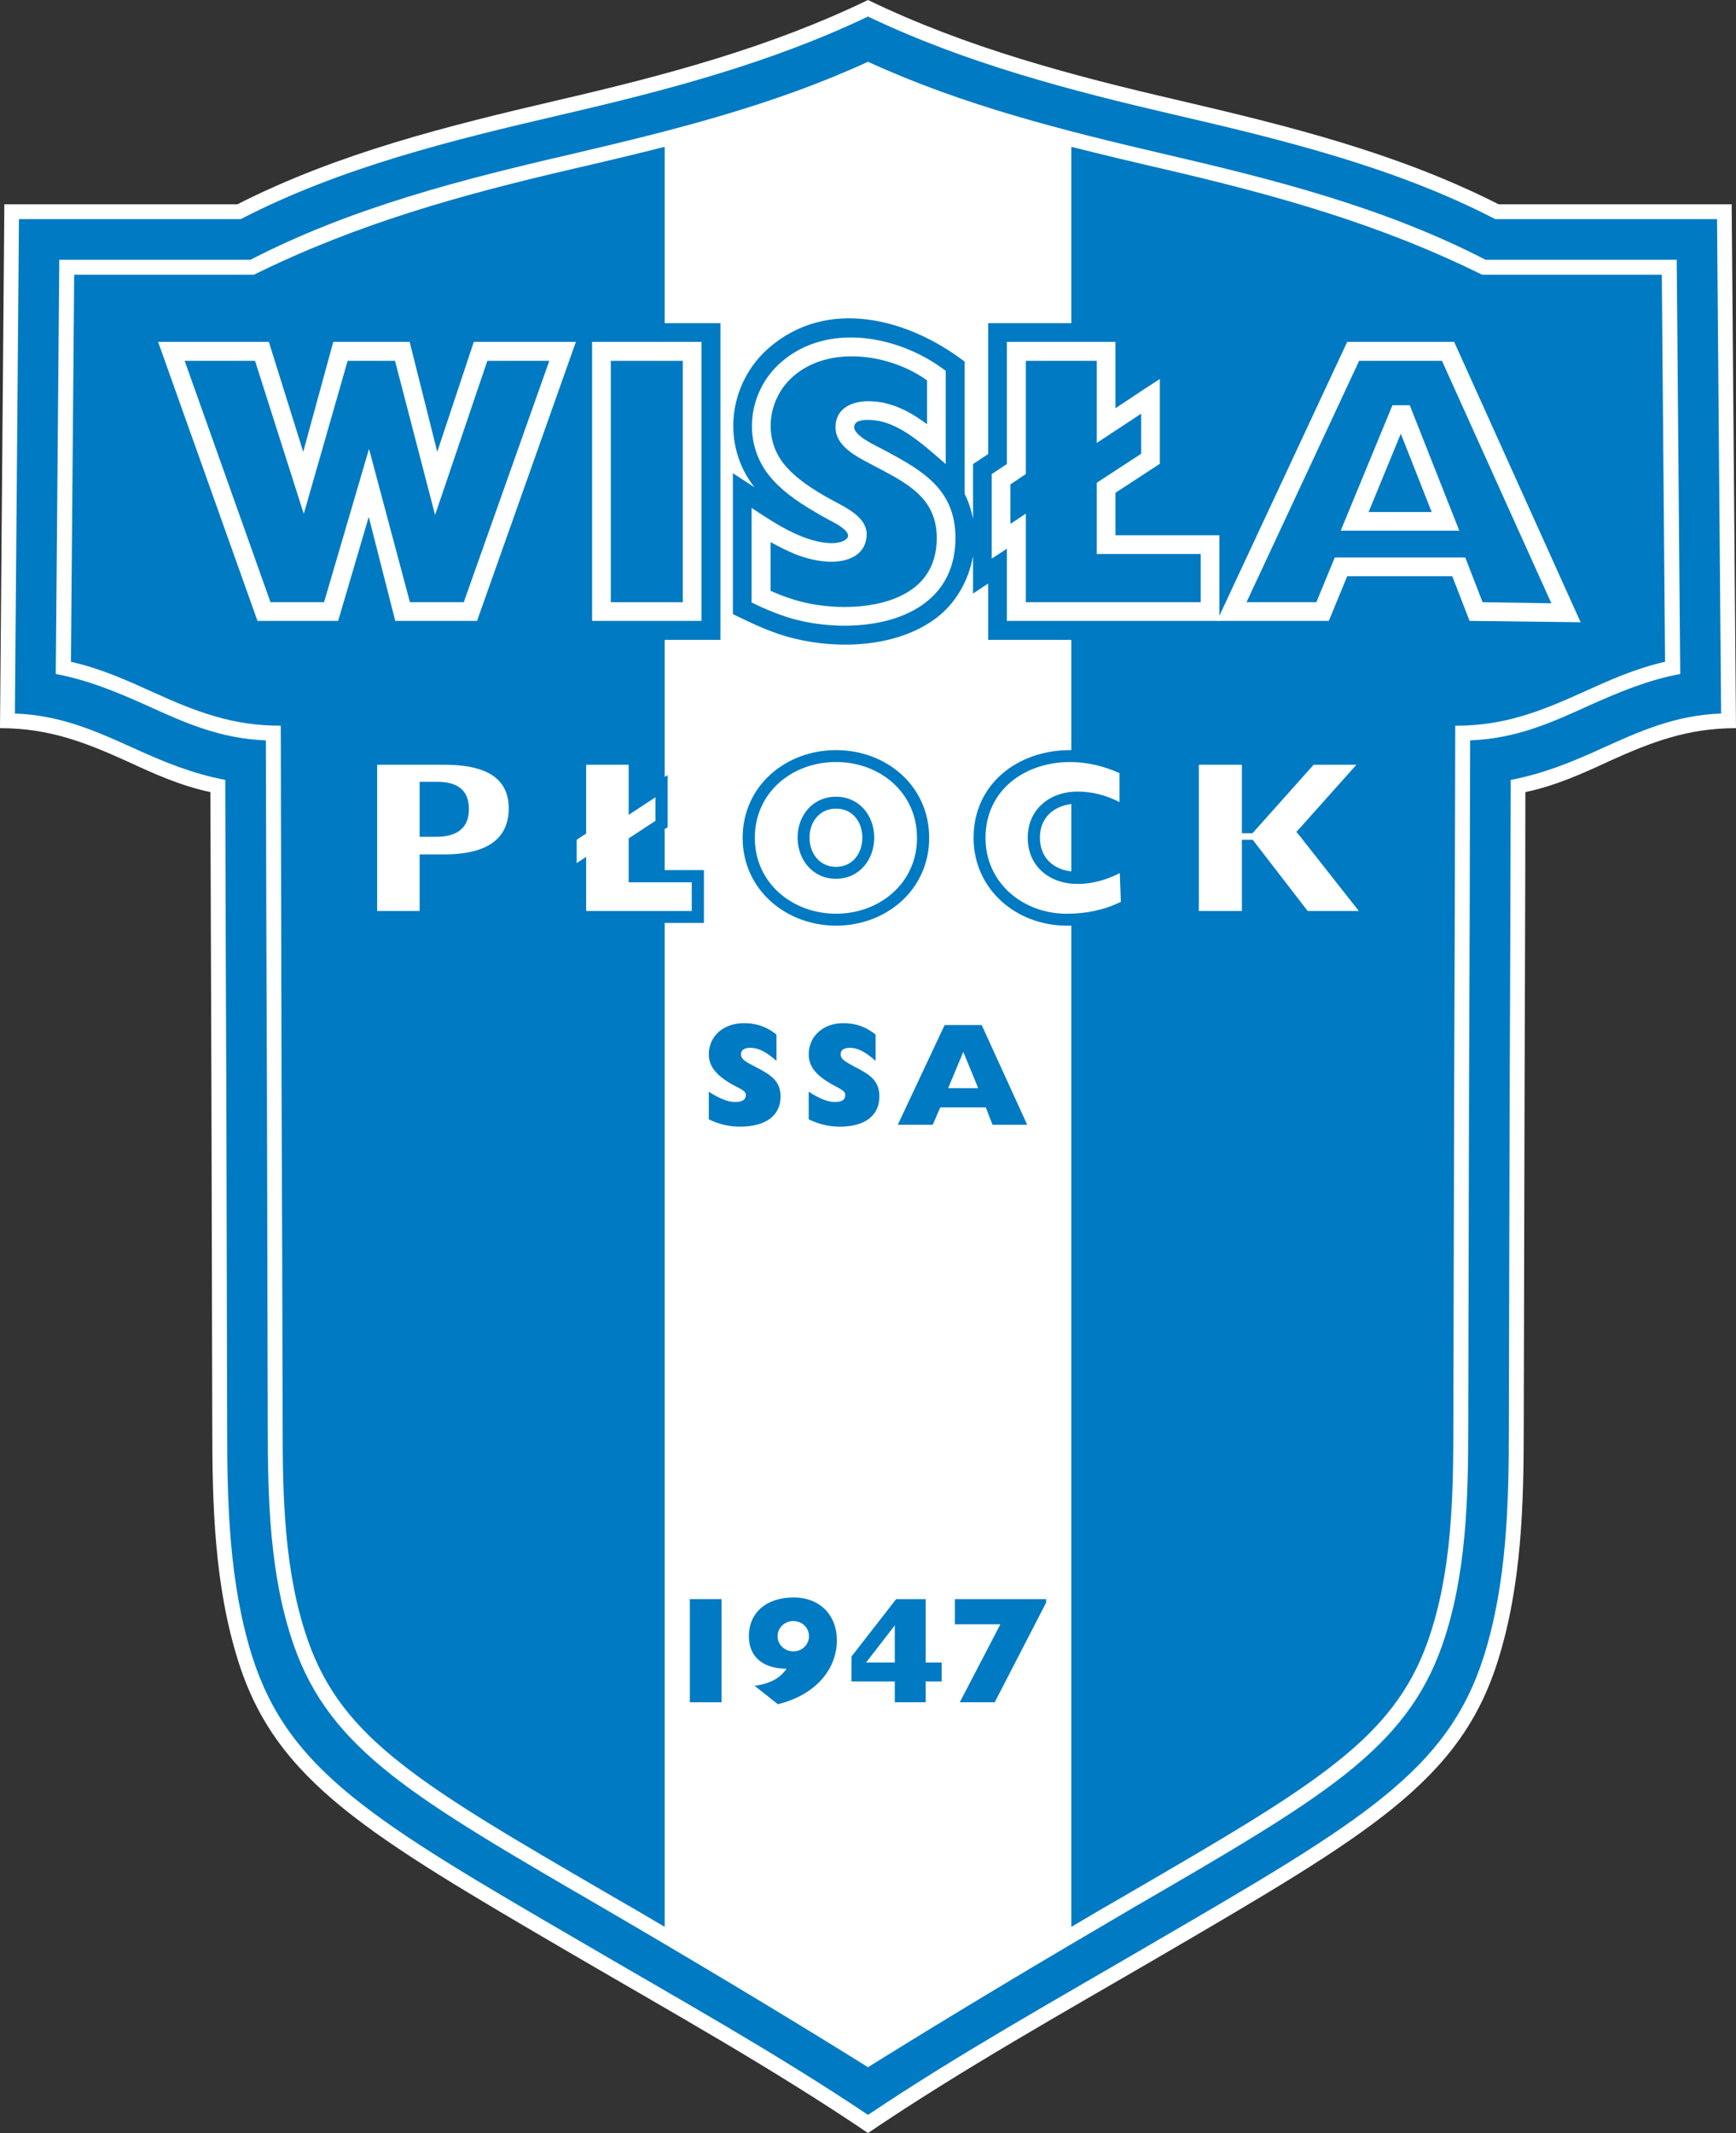
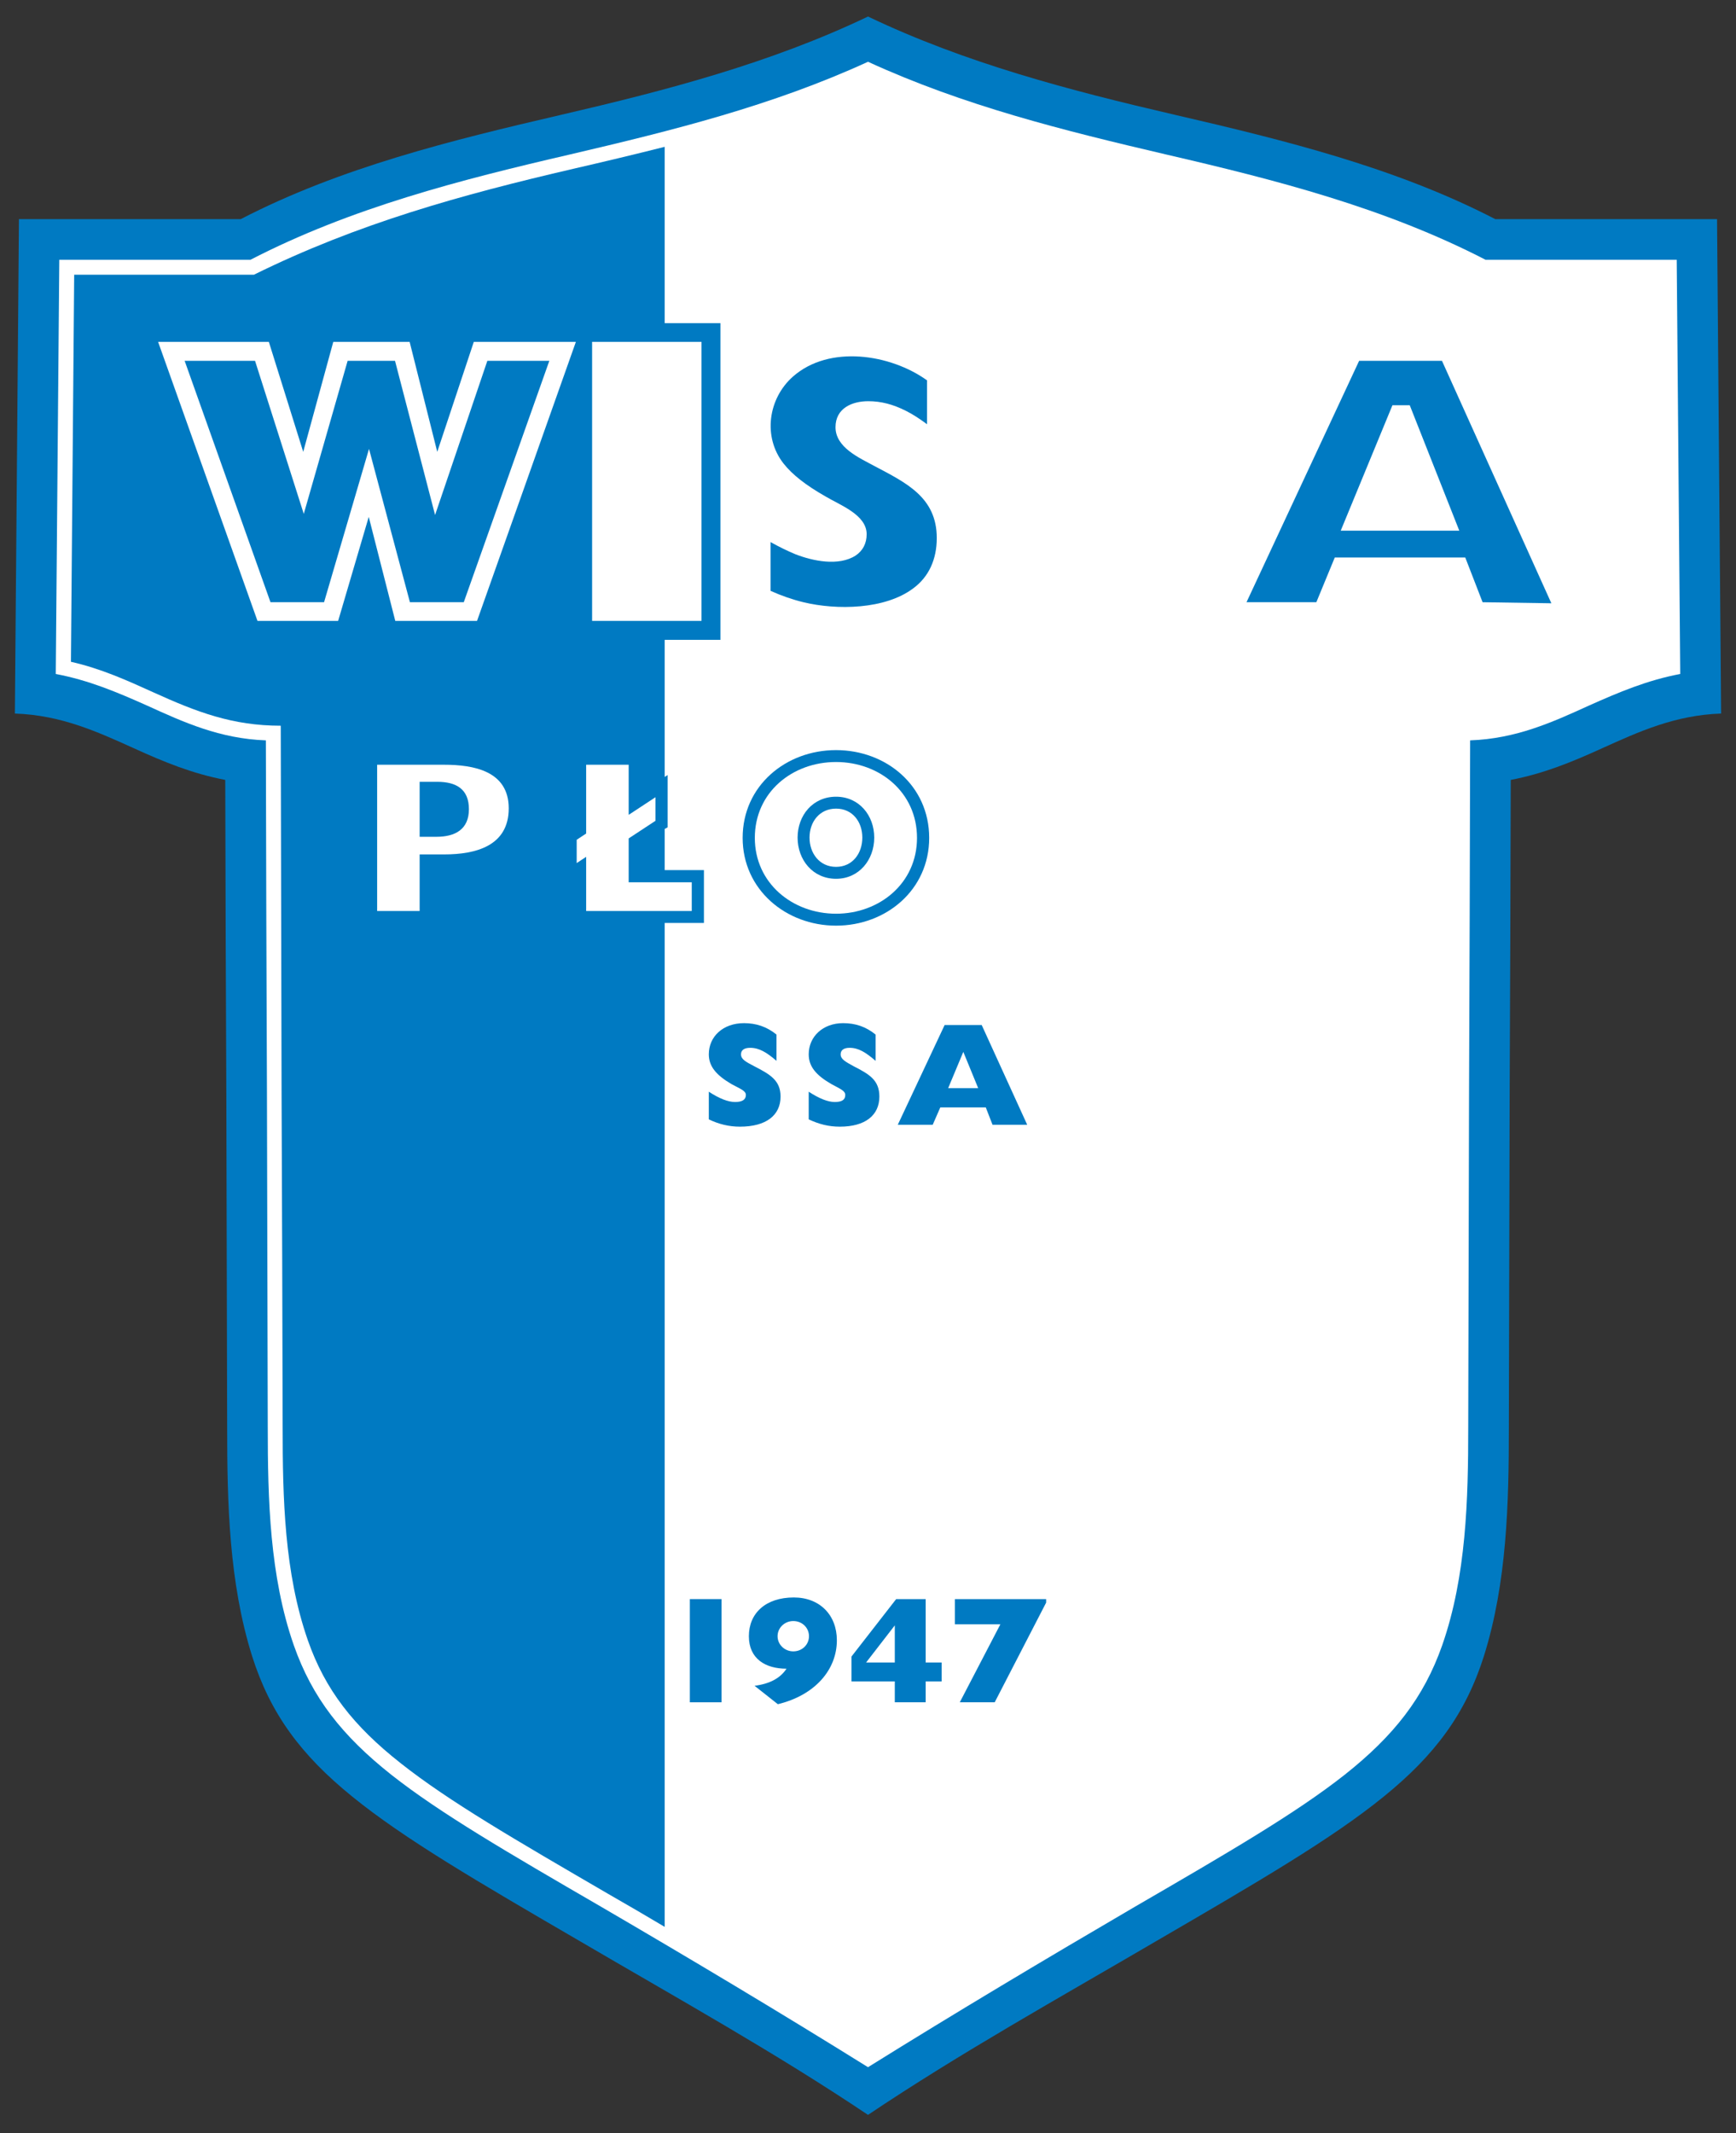
<svg xmlns="http://www.w3.org/2000/svg" width="299.63pt" height="367.95pt" viewBox="0 0 299.63 367.95" version="1.1">
  <rect x="0" y="0" width="299.63" height="367.95" fill="#333333" stroke="none" />
  <defs>
    <clipPath id="clip1">
      <path d="M 0 0 L 299.629 0 L 299.629 367.949 L 0 367.949 Z M 0 0 " />
    </clipPath>
  </defs>
  <g id="surface1">
    <g clip-path="url(#clip1)" clip-rule="nonzero">
-       <path style=" stroke:none;fill-rule:nonzero;fill:rgb(100%,100%,100%);fill-opacity:1;" d="M 98.879 337.156 C 81.027 326.734 68.316 319.301 59.16 311.875 C 49.906 304.348 44.348 296.875 41.074 286.406 C 37.012 273.461 36.637 259.633 36.637 246.125 C 36.59 227.199 36.543 208.273 36.496 189.352 C 36.449 171.824 36.355 154.211 36.309 136.641 C 31.074 135.516 26.543 133.461 22.008 131.359 C 14.582 127.992 8.363 125.609 0 125.609 L 0.75 35.234 L 40.98 35.234 C 58.504 26.355 77.242 21.73 96.262 17.289 C 114.629 13.039 132.805 8.227 149.816 0 C 166.824 8.227 185.004 13.039 203.367 17.289 C 222.387 21.73 241.125 26.355 258.648 35.234 L 298.883 35.234 L 299.629 125.609 C 291.266 125.609 285.051 127.992 277.621 131.359 C 273.086 133.461 268.555 135.516 263.273 136.641 C 263.273 154.211 263.18 171.824 263.133 189.352 C 263.086 208.273 263.043 227.199 262.996 246.125 C 262.996 259.633 262.621 273.461 258.555 286.406 C 255.285 296.875 249.723 304.348 240.469 311.875 C 231.312 319.301 218.602 326.734 200.75 337.156 C 183.602 347.156 166.266 356.828 149.816 367.949 C 133.367 356.828 116.027 347.156 98.879 337.156 " />
-     </g>
+       </g>
    <path style=" stroke:none;fill-rule:nonzero;fill:rgb(0%,47.842%,76.077%);fill-opacity:1;" d="M 100.188 334.914 C 116.871 344.68 133.785 354.07 149.816 364.82 C 165.844 354.07 182.758 344.68 199.441 334.914 C 217.199 324.586 229.863 317.203 238.836 309.91 C 247.715 302.715 252.992 295.566 256.125 285.66 C 260.098 272.996 260.426 259.305 260.426 246.125 C 260.473 227.199 260.52 208.273 260.562 189.352 C 260.656 171.125 260.703 152.809 260.75 134.535 C 266.406 133.461 271.312 131.453 276.547 129.066 C 282.855 126.219 289.07 123.367 297.059 123.086 L 296.359 37.805 L 258.086 37.805 C 240.844 28.879 221.59 24.16 202.809 19.812 C 184.676 15.609 166.637 10.891 149.816 2.852 C 132.992 10.891 114.953 15.609 96.824 19.812 C 78.086 24.16 58.785 28.879 41.543 37.805 L 3.27 37.805 L 2.57 123.086 C 10.562 123.367 16.773 126.219 23.086 129.066 C 28.316 131.453 33.227 133.461 38.879 134.535 C 38.926 152.809 38.973 171.125 39.066 189.352 C 39.113 208.273 39.16 227.199 39.207 246.125 C 39.207 259.305 39.531 272.996 43.504 285.66 C 46.637 295.566 51.914 302.715 60.793 309.91 C 69.766 317.203 82.43 324.586 100.188 334.914 " />
    <path style=" stroke:none;fill-rule:nonzero;fill:rgb(100%,100%,100%);fill-opacity:1;" d="M 149.816 10.656 C 166.312 18.227 183.602 22.523 201.219 26.637 C 220.191 31.027 239.023 35.844 256.406 44.812 L 289.398 44.812 L 290.004 116.262 C 284.305 117.34 279.445 119.395 274.211 121.73 C 267.949 124.582 261.684 127.43 253.742 127.715 C 253.695 147.945 253.648 168.18 253.555 188.367 C 253.508 207.617 253.461 226.871 253.414 246.125 C 253.414 258.648 253.086 271.871 248.93 283.789 C 245.75 292.855 240.562 299.445 232.059 306.172 C 223.695 312.762 212.059 319.535 195.938 328.883 C 180.422 337.949 165.047 347.109 149.816 356.594 C 134.582 347.109 119.16 337.902 103.691 328.883 C 87.57 319.535 75.938 312.762 67.57 306.172 C 59.066 299.445 53.879 292.855 50.703 283.789 C 46.543 271.871 46.215 258.648 46.215 246.125 C 46.168 226.871 46.121 207.617 46.074 188.367 C 45.98 168.18 45.934 147.945 45.887 127.715 C 37.945 127.43 31.684 124.582 25.422 121.73 C 20.188 119.395 15.328 117.34 9.625 116.262 L 10.234 44.812 L 43.227 44.812 C 60.609 35.844 79.441 31.027 98.41 26.637 C 116.027 22.523 133.32 18.227 149.816 10.656 " />
-     <path style=" stroke:none;fill-rule:nonzero;fill:rgb(0%,47.842%,76.077%);fill-opacity:1;" d="M 184.91 159.676 L 184.113 159.676 C 175.469 159.676 168.039 153.461 168.039 144.535 C 168.039 135.145 175.75 129.395 184.676 129.395 L 184.91 129.395 L 184.91 110.375 L 170.562 110.375 L 170.562 100.656 L 167.945 102.387 L 167.945 95.891 C 167.199 100.145 164.957 104.113 161.496 106.684 C 154.816 111.637 144.863 112.059 137.105 110.145 C 133.32 109.254 129.953 107.617 126.496 105.938 L 126.496 81.637 L 130.234 84.066 C 124.441 76.777 125.703 66.172 132.617 60.094 C 142.852 51.121 156.918 55.051 166.496 62.387 L 166.496 85.191 C 167.199 86.59 167.664 88.039 167.945 89.535 L 167.945 80.051 L 170.562 78.32 L 170.562 55.75 L 184.91 55.75 L 184.91 25.328 C 190.098 26.637 195.375 27.898 200.656 29.113 C 219.957 33.602 237.949 38.555 255.797 47.387 L 286.824 47.387 L 287.387 114.16 C 282.199 115.328 277.668 117.387 273.133 119.441 C 265.703 122.809 259.535 125.191 251.172 125.191 C 251.125 146.266 251.078 167.34 250.984 188.367 C 250.938 207.621 250.891 226.875 250.844 246.125 C 250.844 258.371 250.566 271.312 246.5 282.949 C 243.508 291.5 238.602 297.762 230.469 304.164 C 222.199 310.707 210.656 317.391 194.676 326.688 C 191.406 328.555 188.133 330.473 184.91 332.387 Z M 184.91 138.695 C 181.824 139.07 179.488 141.078 179.488 144.488 C 179.488 147.945 181.777 149.957 184.91 150.328 " />
    <path style=" stroke:none;fill-rule:nonzero;fill:rgb(0%,47.842%,76.077%);fill-opacity:1;" d="M 114.723 25.328 C 109.535 26.637 104.254 27.898 98.973 29.113 C 79.629 33.598 61.73 38.555 43.832 47.387 L 12.805 47.387 L 12.242 114.16 C 17.43 115.328 21.965 117.387 26.496 119.441 C 33.926 122.809 40.094 125.188 48.457 125.188 C 48.504 146.266 48.551 167.34 48.598 188.367 C 48.691 207.621 48.738 226.871 48.785 246.125 C 48.785 258.371 49.066 271.312 53.133 282.949 C 56.121 291.5 61.027 297.762 69.16 304.16 C 77.43 310.707 88.973 317.391 104.953 326.688 C 108.227 328.555 111.496 330.473 114.723 332.387 L 114.723 159.211 L 121.496 159.211 L 121.496 150.098 L 114.723 150.098 L 114.723 142.992 L 115.234 142.715 L 115.234 133.695 L 114.723 134.02 L 114.723 110.375 L 124.348 110.375 L 124.348 55.75 L 114.723 55.75 " />
    <path style=" stroke:none;fill-rule:nonzero;fill:rgb(100%,100%,100%);fill-opacity:1;" d="M 99.395 58.973 L 82.336 107.105 L 68.223 107.105 L 63.645 89.16 L 58.363 107.105 L 44.441 107.105 L 27.289 58.973 L 46.402 58.973 L 52.336 77.945 L 57.523 58.973 L 70.703 58.973 L 75.469 77.945 L 81.777 58.973 " />
    <path style=" stroke:none;fill-rule:nonzero;fill:rgb(0%,47.842%,76.077%);fill-opacity:1;" d="M 94.812 62.246 L 84.113 62.246 L 75.094 88.836 L 68.18 62.246 L 60 62.246 L 52.43 88.645 L 44.02 62.246 L 31.871 62.246 L 46.684 103.879 L 55.934 103.879 L 63.691 77.434 L 70.75 103.879 L 80.047 103.879 " />
    <path style=" stroke:none;fill-rule:nonzero;fill:rgb(100%,100%,100%);fill-opacity:1;" d="M 164.91 92.809 C 164.91 97.617 163.086 101.453 159.582 104.066 C 153.832 108.367 144.676 108.645 137.852 107.012 C 135.004 106.312 132.387 105.234 129.723 103.926 L 129.723 87.621 C 132.523 89.441 135.328 91.355 138.461 92.574 C 140.281 93.32 144.02 94.348 145.891 93.133 C 147.805 91.871 143.461 89.91 142.898 89.582 C 142.289 89.254 141.59 88.879 140.844 88.414 C 137.246 86.355 134.535 84.301 132.664 81.918 C 128.039 76.031 129.16 67.434 134.77 62.523 C 142.852 55.422 155.375 57.945 163.227 63.973 L 163.227 80.047 C 160.609 77.805 157.945 75.328 154.863 73.742 C 153.18 72.898 151.543 72.434 149.863 72.434 C 149.02 72.434 147.434 72.48 147.434 73.691 C 147.434 75.234 151.355 76.965 152.387 77.523 C 159.066 81.078 164.91 84.301 164.91 92.809 " />
    <path style=" stroke:none;fill-rule:nonzero;fill:rgb(0%,47.842%,76.077%);fill-opacity:1;" d="M 161.684 92.809 C 161.684 85.75 156.355 83.273 150.891 80.375 C 148.32 78.977 144.207 77.199 144.207 73.691 C 144.207 70.422 147.059 69.207 149.859 69.207 C 152.105 69.207 154.16 69.77 156.309 70.844 C 157.527 71.449 158.742 72.246 160 73.18 L 160 65.609 C 153.695 61.078 143.133 59.441 136.871 64.953 C 132.57 68.742 131.637 75.375 135.234 79.953 C 136.777 81.918 139.16 83.742 142.434 85.609 C 145.004 87.152 149.582 88.785 149.582 92.152 C 149.582 93.742 148.926 95.004 147.664 95.844 C 144.723 97.711 140.281 96.777 137.289 95.609 C 135.938 95.047 134.488 94.348 132.992 93.508 L 132.992 101.918 C 134.859 102.758 136.73 103.414 138.645 103.879 C 144.441 105.285 152.758 105.145 157.617 101.496 C 160.281 99.535 161.684 96.543 161.684 92.809 " />
-     <path style=" stroke:none;fill-rule:nonzero;fill:rgb(100%,100%,100%);fill-opacity:1;" d="M 236.219 88.32 L 247.105 88.32 L 241.777 74.812 Z M 272.809 107.34 L 253.648 107.105 L 250.656 99.395 L 232.527 99.395 L 229.348 107.105 L 210.051 107.105 L 232.527 58.973 L 250.984 58.973 " />
    <path style=" stroke:none;fill-rule:nonzero;fill:rgb(0%,47.842%,76.077%);fill-opacity:1;" d="M 231.406 91.543 L 240.332 69.906 L 243.32 69.906 L 251.871 91.543 Z M 267.762 104.066 L 248.883 62.246 L 234.582 62.246 L 215.145 103.883 L 227.199 103.883 L 230.379 96.172 L 252.902 96.172 L 255.891 103.883 " />
    <path style=" stroke:none;fill-rule:nonzero;fill:rgb(100%,100%,100%);fill-opacity:1;" d="M 234.535 157.152 L 224.301 144.16 L 223.742 143.508 L 224.348 142.852 L 234.117 131.918 L 226.73 131.918 L 216.172 143.742 L 214.348 143.742 L 214.348 131.918 L 206.918 131.918 L 206.918 157.152 L 214.348 157.152 L 214.348 144.863 L 216.219 144.863 L 225.703 157.152 " />
    <path style=" stroke:none;fill-rule:nonzero;fill:rgb(0%,47.842%,76.077%);fill-opacity:1;" d="M 148.836 144.488 C 148.836 141.777 147.152 139.488 144.301 139.488 C 141.449 139.488 139.723 141.777 139.723 144.488 C 139.723 147.199 141.449 149.535 144.301 149.535 C 147.152 149.535 148.836 147.199 148.836 144.488 M 160.375 144.535 C 160.375 153.508 152.945 159.676 144.301 159.676 C 135.656 159.676 128.18 153.461 128.18 144.535 C 128.18 135.562 135.609 129.395 144.301 129.395 C 152.945 129.395 160.375 135.516 160.375 144.535 " />
    <path style=" stroke:none;fill-rule:nonzero;fill:rgb(100%,100%,100%);fill-opacity:1;" d="M 150.891 144.488 C 150.891 148.32 148.273 151.594 144.301 151.594 C 140.281 151.594 137.664 148.32 137.664 144.488 C 137.664 140.656 140.281 137.434 144.301 137.434 C 148.273 137.434 150.891 140.656 150.891 144.488 M 158.273 144.535 C 158.273 136.684 151.824 131.449 144.301 131.449 C 136.73 131.449 130.281 136.684 130.281 144.535 C 130.281 152.34 136.777 157.617 144.301 157.617 C 151.777 157.617 158.273 152.387 158.273 144.535 " />
    <path style=" stroke:none;fill-rule:nonzero;fill:rgb(100%,100%,100%);fill-opacity:1;" d="M 193.461 155.562 L 193.273 150.609 C 190.98 151.777 188.555 152.48 185.984 152.48 C 181.172 152.48 177.387 149.488 177.387 144.488 C 177.387 139.582 181.219 136.547 185.984 136.547 C 188.508 136.547 190.98 137.199 193.227 138.367 L 193.227 133.367 C 190.516 132.152 187.664 131.453 184.676 131.453 C 176.918 131.453 170.098 136.266 170.098 144.535 C 170.098 152.34 176.59 157.621 184.113 157.621 C 187.387 157.621 190.516 157.012 193.461 155.562 " />
    <path style=" stroke:none;fill-rule:nonzero;fill:rgb(100%,100%,100%);fill-opacity:1;" d="M 119.395 157.152 L 119.395 152.199 L 108.508 152.199 L 108.508 144.629 L 113.133 141.59 L 113.133 137.523 L 108.508 140.562 L 108.508 131.918 L 101.168 131.918 L 101.168 143.785 L 99.535 144.863 L 99.535 148.883 L 101.168 147.805 L 101.168 157.152 " />
    <path style=" stroke:none;fill-rule:nonzero;fill:rgb(100%,100%,100%);fill-opacity:1;" d="M 80.934 139.582 C 80.934 143.086 78.551 144.348 75.328 144.348 L 72.43 144.348 L 72.43 134.863 L 75.469 134.863 C 78.691 134.863 80.934 136.078 80.934 139.582 M 87.805 139.441 C 87.805 132.992 81.777 131.918 76.59 131.918 L 65.094 131.918 L 65.094 157.152 L 72.43 157.152 L 72.43 147.387 L 76.684 147.387 C 82.102 147.387 87.805 145.938 87.805 139.441 " />
    <path style=" stroke:none;fill-rule:nonzero;fill:rgb(100%,100%,100%);fill-opacity:1;" d="M 102.195 107.105 L 121.078 107.105 L 121.078 58.973 L 102.195 58.973 Z M 102.195 107.105 " />
-     <path style=" stroke:none;fill-rule:nonzero;fill:rgb(0%,47.842%,76.077%);fill-opacity:1;" d="M 105.422 103.883 L 117.852 103.883 L 117.852 62.246 L 105.422 62.246 Z M 105.422 103.883 " />
    <path style=" stroke:none;fill-rule:nonzero;fill:rgb(100%,100%,100%);fill-opacity:1;" d="M 210.469 107.105 L 173.785 107.105 L 173.785 94.629 L 173.695 94.723 L 171.172 96.355 L 171.172 81.777 L 173.785 80.047 L 173.785 58.973 L 192.527 58.973 L 192.527 70.422 L 197.664 67.012 L 200.188 65.375 L 200.188 80.004 L 192.527 85.004 L 192.527 92.336 L 210.469 92.336 " />
-     <path style=" stroke:none;fill-rule:nonzero;fill:rgb(0%,47.842%,76.077%);fill-opacity:1;" d="M 207.246 103.883 L 207.246 95.562 L 189.301 95.562 L 189.301 83.273 L 196.965 78.273 L 196.965 71.359 L 189.301 76.402 L 189.301 62.246 L 177.059 62.246 L 177.059 81.777 L 174.395 83.555 L 174.395 90.328 L 174.535 90.281 L 177.059 88.602 L 177.059 103.883 " />
    <path style=" stroke:none;fill-rule:nonzero;fill:rgb(0%,47.842%,76.077%);fill-opacity:1;" d="M 163.648 187.715 L 166.266 181.453 L 168.836 187.715 Z M 169.441 176.824 L 163.039 176.824 L 154.957 194.023 L 160.984 194.023 L 162.293 191.031 L 170.145 191.031 L 171.309 194.023 L 177.293 194.023 " />
    <path style=" stroke:none;fill-rule:nonzero;fill:rgb(0%,47.842%,76.077%);fill-opacity:1;" d="M 151.777 189.16 C 151.777 186.355 150.094 185.328 147.34 183.93 C 145.891 183.133 145.094 182.711 145.094 181.871 C 145.094 181.172 145.609 180.75 146.637 180.75 C 148.18 180.75 149.441 181.547 151.125 182.996 L 151.125 178.461 C 149.441 177.105 147.664 176.496 145.516 176.496 C 142.059 176.496 139.582 178.785 139.582 181.871 C 139.582 183.977 140.844 185.473 143.508 187.012 C 144.953 187.809 145.891 188.137 145.891 188.883 C 145.891 189.676 145.375 190.098 144.066 190.098 C 142.898 190.098 141.355 189.488 139.582 188.32 L 139.582 193.09 C 141.355 193.93 143.039 194.352 144.953 194.352 C 149.348 194.352 151.777 192.387 151.777 189.16 " />
    <path style=" stroke:none;fill-rule:nonzero;fill:rgb(0%,47.842%,76.077%);fill-opacity:1;" d="M 134.723 189.16 C 134.723 186.355 132.898 185.328 130.188 183.93 C 128.645 183.133 127.898 182.711 127.898 181.871 C 127.898 181.172 128.41 180.75 129.488 180.75 C 131.027 180.75 132.34 181.547 134.02 182.996 L 134.02 178.461 C 132.34 177.105 130.516 176.496 128.41 176.496 C 124.812 176.496 122.34 178.785 122.34 181.871 C 122.34 183.977 123.645 185.473 126.262 187.012 C 127.711 187.809 128.738 188.137 128.738 188.883 C 128.738 189.676 128.133 190.098 126.871 190.098 C 125.656 190.098 124.113 189.488 122.34 188.32 L 122.34 193.09 C 124.066 193.93 125.844 194.352 127.711 194.352 C 132.242 194.352 134.723 192.387 134.723 189.16 " />
    <path style=" stroke:none;fill-rule:nonzero;fill:rgb(0%,47.842%,76.077%);fill-opacity:1;" d="M 180.562 276.453 L 180.562 275.848 L 164.816 275.848 L 164.816 280.191 L 172.664 280.191 L 165.656 293.648 L 171.684 293.648 " />
    <path style=" stroke:none;fill-rule:nonzero;fill:rgb(0%,47.842%,76.077%);fill-opacity:1;" d="M 162.527 290.051 L 162.527 286.781 L 159.77 286.781 L 159.77 275.848 L 154.676 275.848 L 146.965 285.754 L 146.965 290.051 L 154.441 290.051 L 154.441 293.648 L 159.77 293.648 L 159.77 290.051 Z M 154.441 286.781 L 149.488 286.781 L 154.441 280.379 " />
    <path style=" stroke:none;fill-rule:nonzero;fill:rgb(0%,47.842%,76.077%);fill-opacity:1;" d="M 144.441 282.949 C 144.441 278.602 141.496 275.566 137.012 275.566 C 132.152 275.566 129.254 278.277 129.254 282.25 C 129.254 286.172 132.152 287.855 135.75 287.855 C 134.676 289.492 132.852 290.469 130.234 290.801 L 134.254 293.977 C 140.656 292.434 144.441 288.043 144.441 282.949 M 139.629 282.25 C 139.629 283.695 138.461 284.863 136.918 284.863 C 135.422 284.863 134.207 283.695 134.207 282.25 C 134.207 280.801 135.422 279.633 136.918 279.633 C 138.461 279.633 139.629 280.801 139.629 282.25 " />
    <path style=" stroke:none;fill-rule:nonzero;fill:rgb(0%,47.842%,76.077%);fill-opacity:1;" d="M 119.066 293.648 L 124.535 293.648 L 124.535 275.848 L 119.066 275.848 Z M 119.066 293.648 " />
  </g>
</svg>